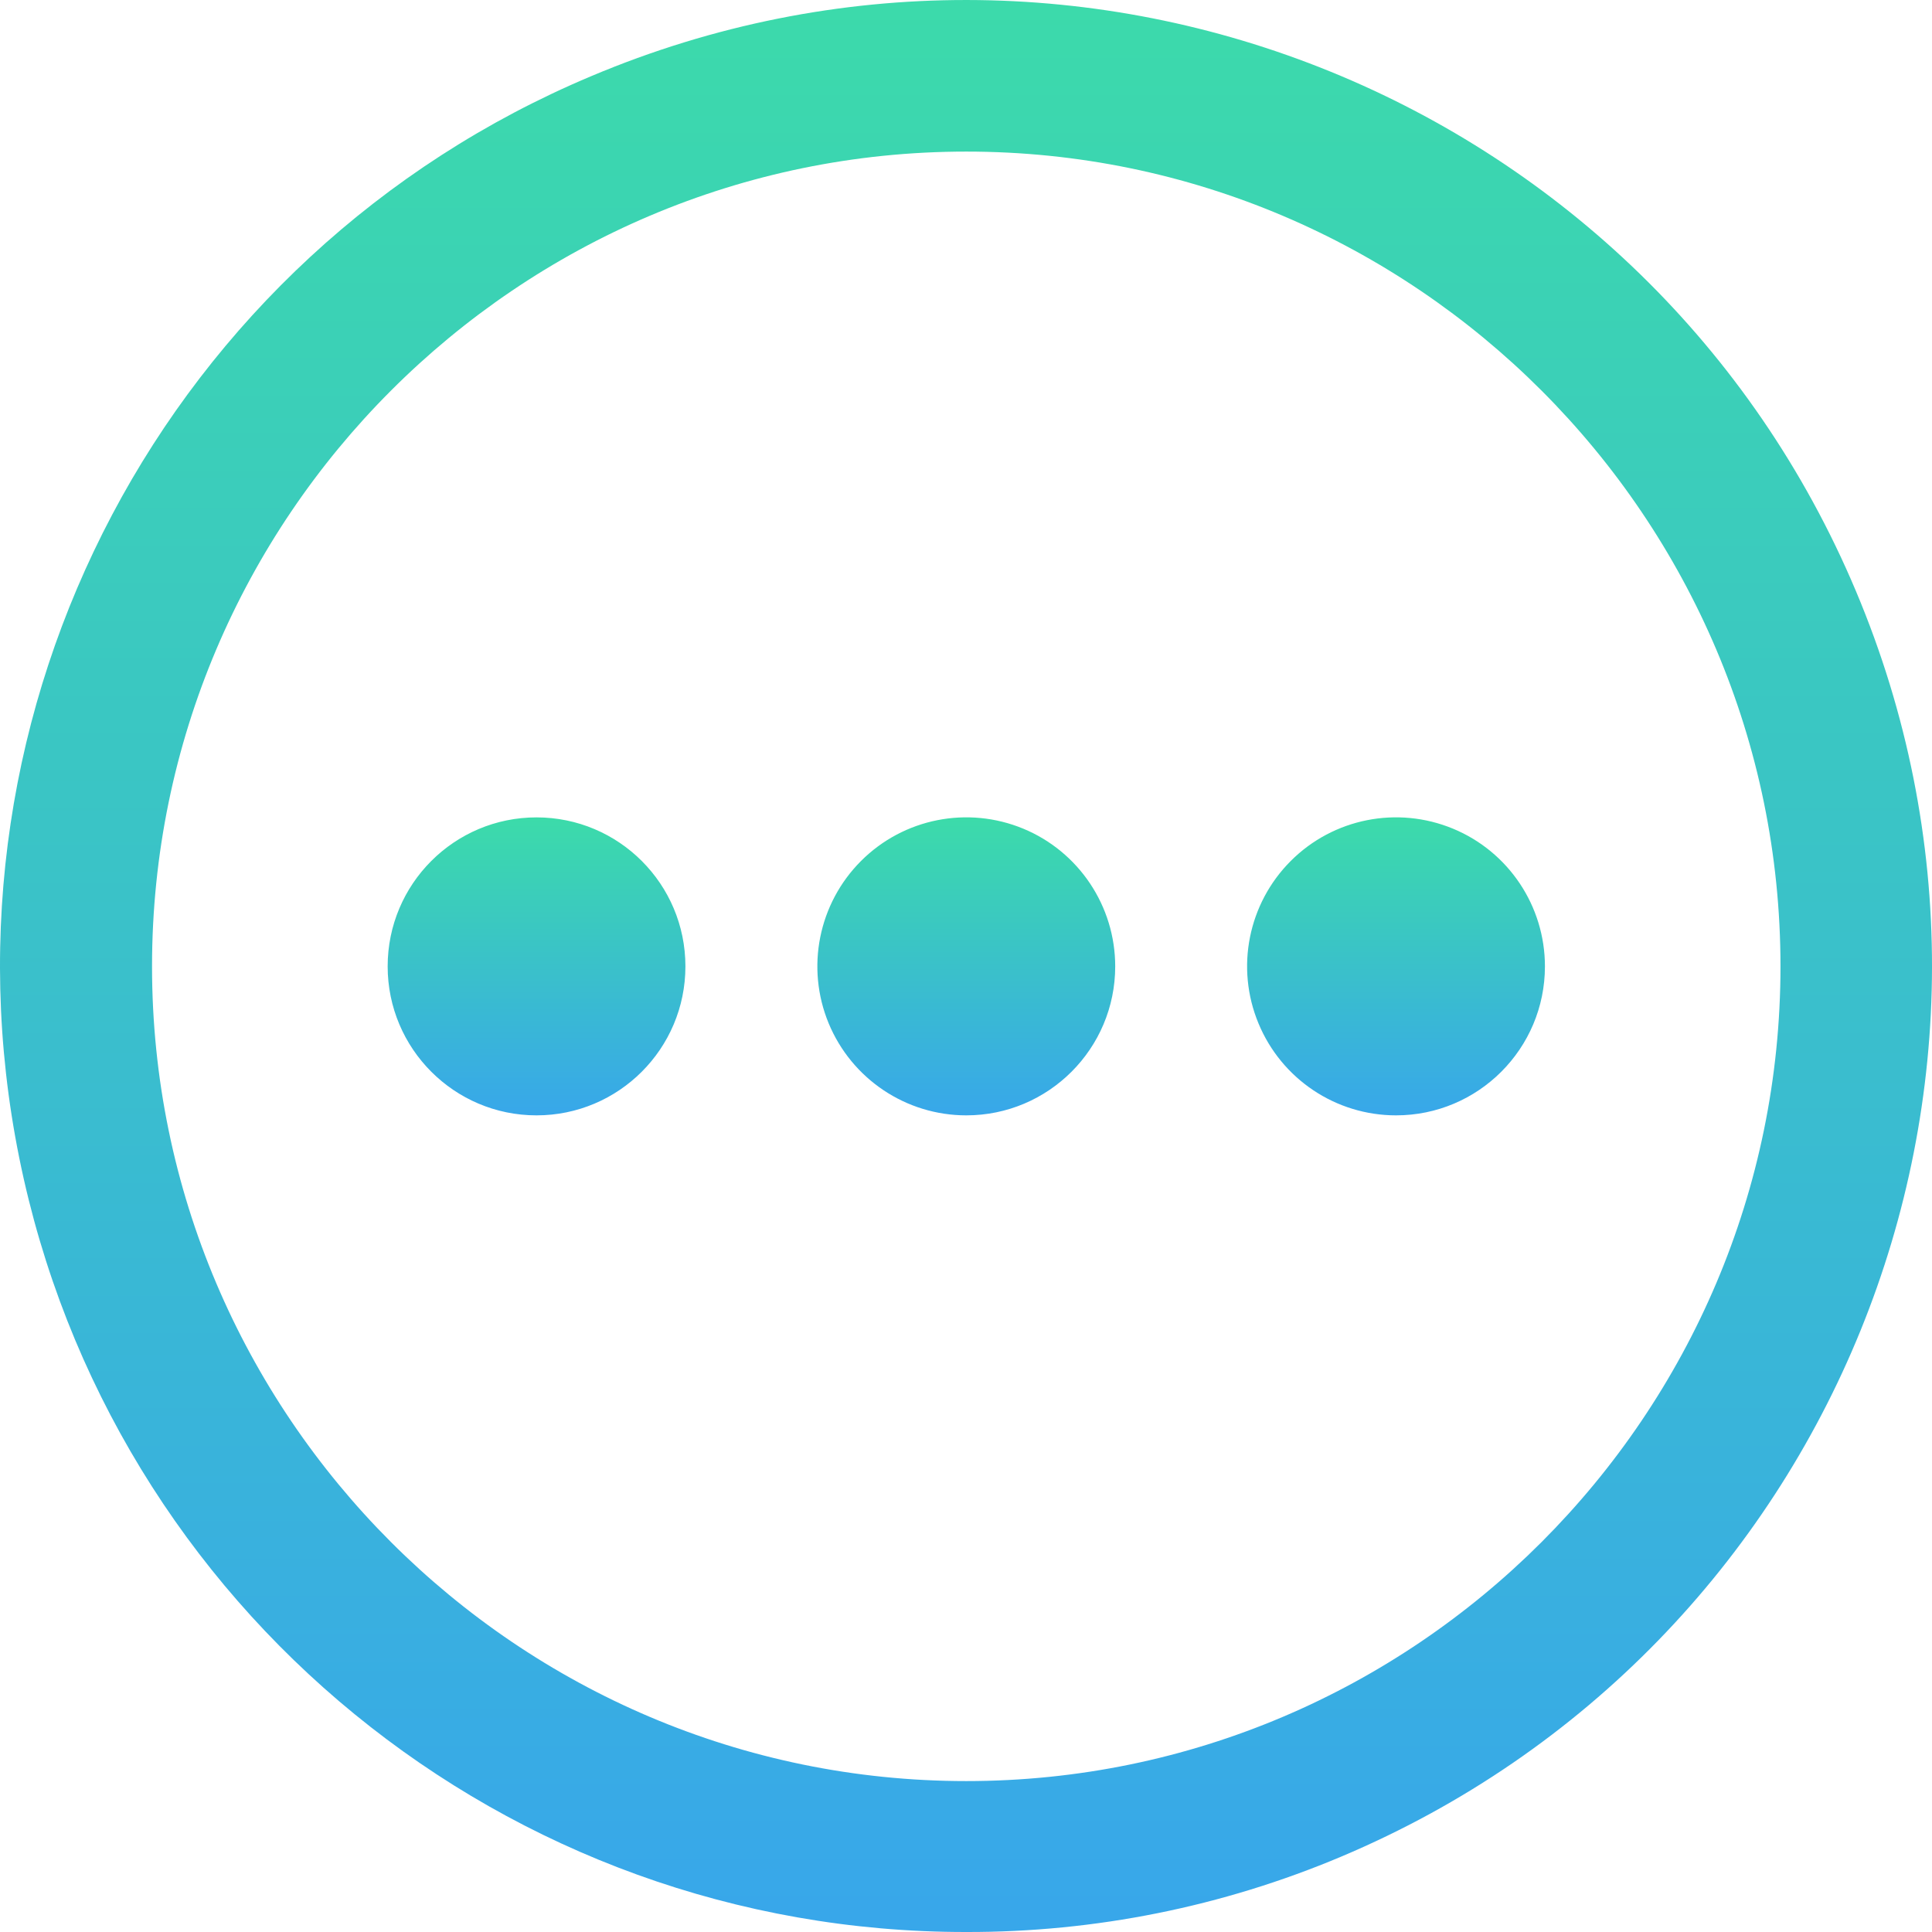
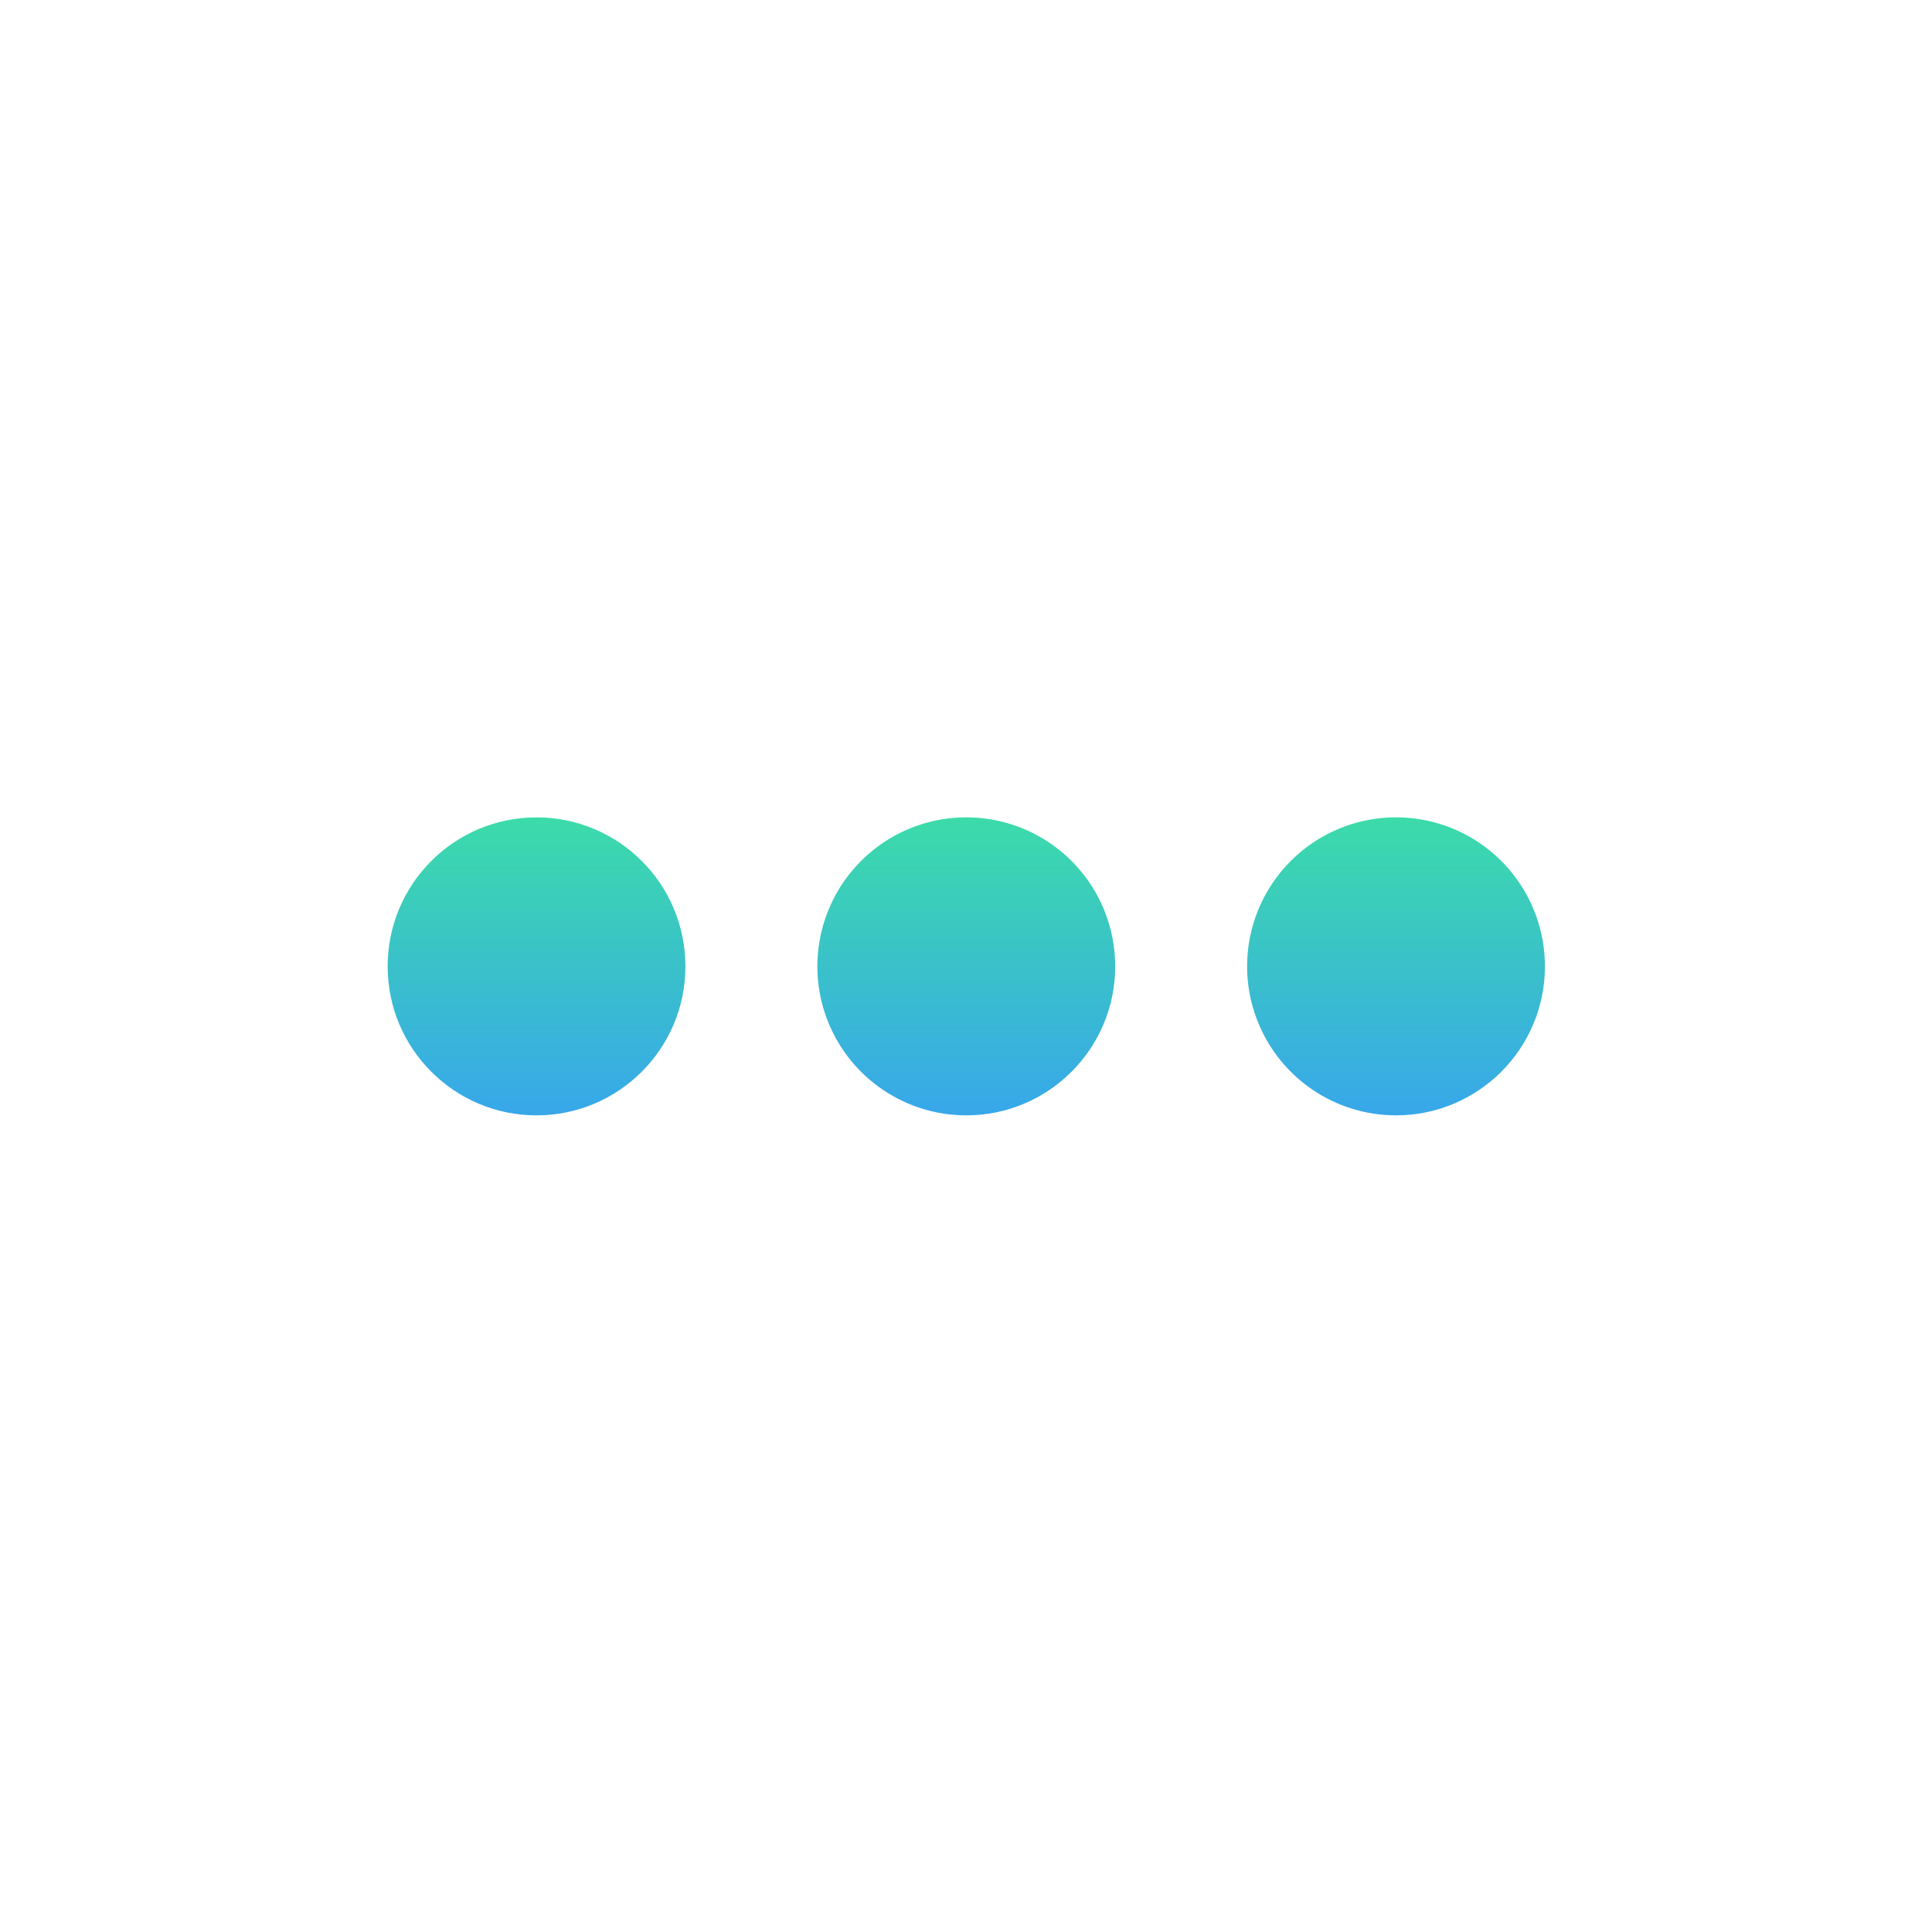
<svg xmlns="http://www.w3.org/2000/svg" width="26px" height="26px" viewBox="0 0 26 26" version="1.1">
  <title>换新机whatsapp数据传输活动专题页面2023.8.21</title>
  <defs>
    <linearGradient x1="50%" y1="0%" x2="50%" y2="100%" id="linearGradient-1">
      <stop stop-color="#3CDDA7" offset="0%" />
      <stop stop-color="#38A7EA" offset="100%" />
    </linearGradient>
    <linearGradient x1="50%" y1="0%" x2="50%" y2="100%" id="linearGradient-2">
      <stop stop-color="#3CDDA7" offset="0%" />
      <stop stop-color="#38A7EA" offset="100%" />
    </linearGradient>
  </defs>
  <g id="页面-1" stroke="none" stroke-width="1" fill="none" fill-rule="evenodd">
    <g id="换新机whatsapp数据传输活动专题页面2023.8.21" transform="translate(-1385, -5822)" fill-rule="nonzero">
      <g id="更多-(5)" transform="translate(1385, 5822)">
-         <path d="M13.004,26 C6.818,26.007 1.485,21.648 0.259,15.581 C-0.967,9.514 2.253,3.423 7.956,1.025 C14.568,-1.765 22.188,1.337 24.976,7.954 C27.764,14.57 24.664,22.195 18.051,24.985 C16.454,25.659 14.737,26.004 13.004,26 Z M13.004,2.04 C6.967,2.04 2.046,6.964 2.046,13.005 C2.046,19.045 6.967,23.969 13.004,23.969 C19.041,23.969 23.961,19.045 23.961,13.005 C23.961,6.964 19.041,2.04 13.004,2.04 Z" id="形状" fill="url(#linearGradient-1)" />
        <path d="M13.004,15.01 C12.193,15.01 11.463,14.521 11.152,13.772 C10.842,13.023 11.014,12.16 11.587,11.587 C12.16,11.013 13.022,10.842 13.771,11.152 C14.519,11.462 15.008,12.194 15.008,13.005 C15.008,14.112 14.11,15.01 13.004,15.01 Z M7.22,15.01 C6.114,15.01 5.217,14.112 5.217,13.005 C5.217,11.897 6.114,11 7.22,11 C8.327,11 9.224,11.897 9.224,13.005 C9.224,14.112 8.327,15.01 7.22,15.01 L7.22,15.01 Z M18.787,15.01 C17.976,15.01 17.246,14.521 16.936,13.772 C16.625,13.023 16.797,12.16 17.37,11.587 C17.943,11.013 18.805,10.842 19.554,11.152 C20.303,11.462 20.791,12.194 20.791,13.005 C20.791,14.112 19.894,15.01 18.787,15.01 L18.787,15.01 Z" id="形状" fill="url(#linearGradient-2)" />
      </g>
    </g>
  </g>
</svg>